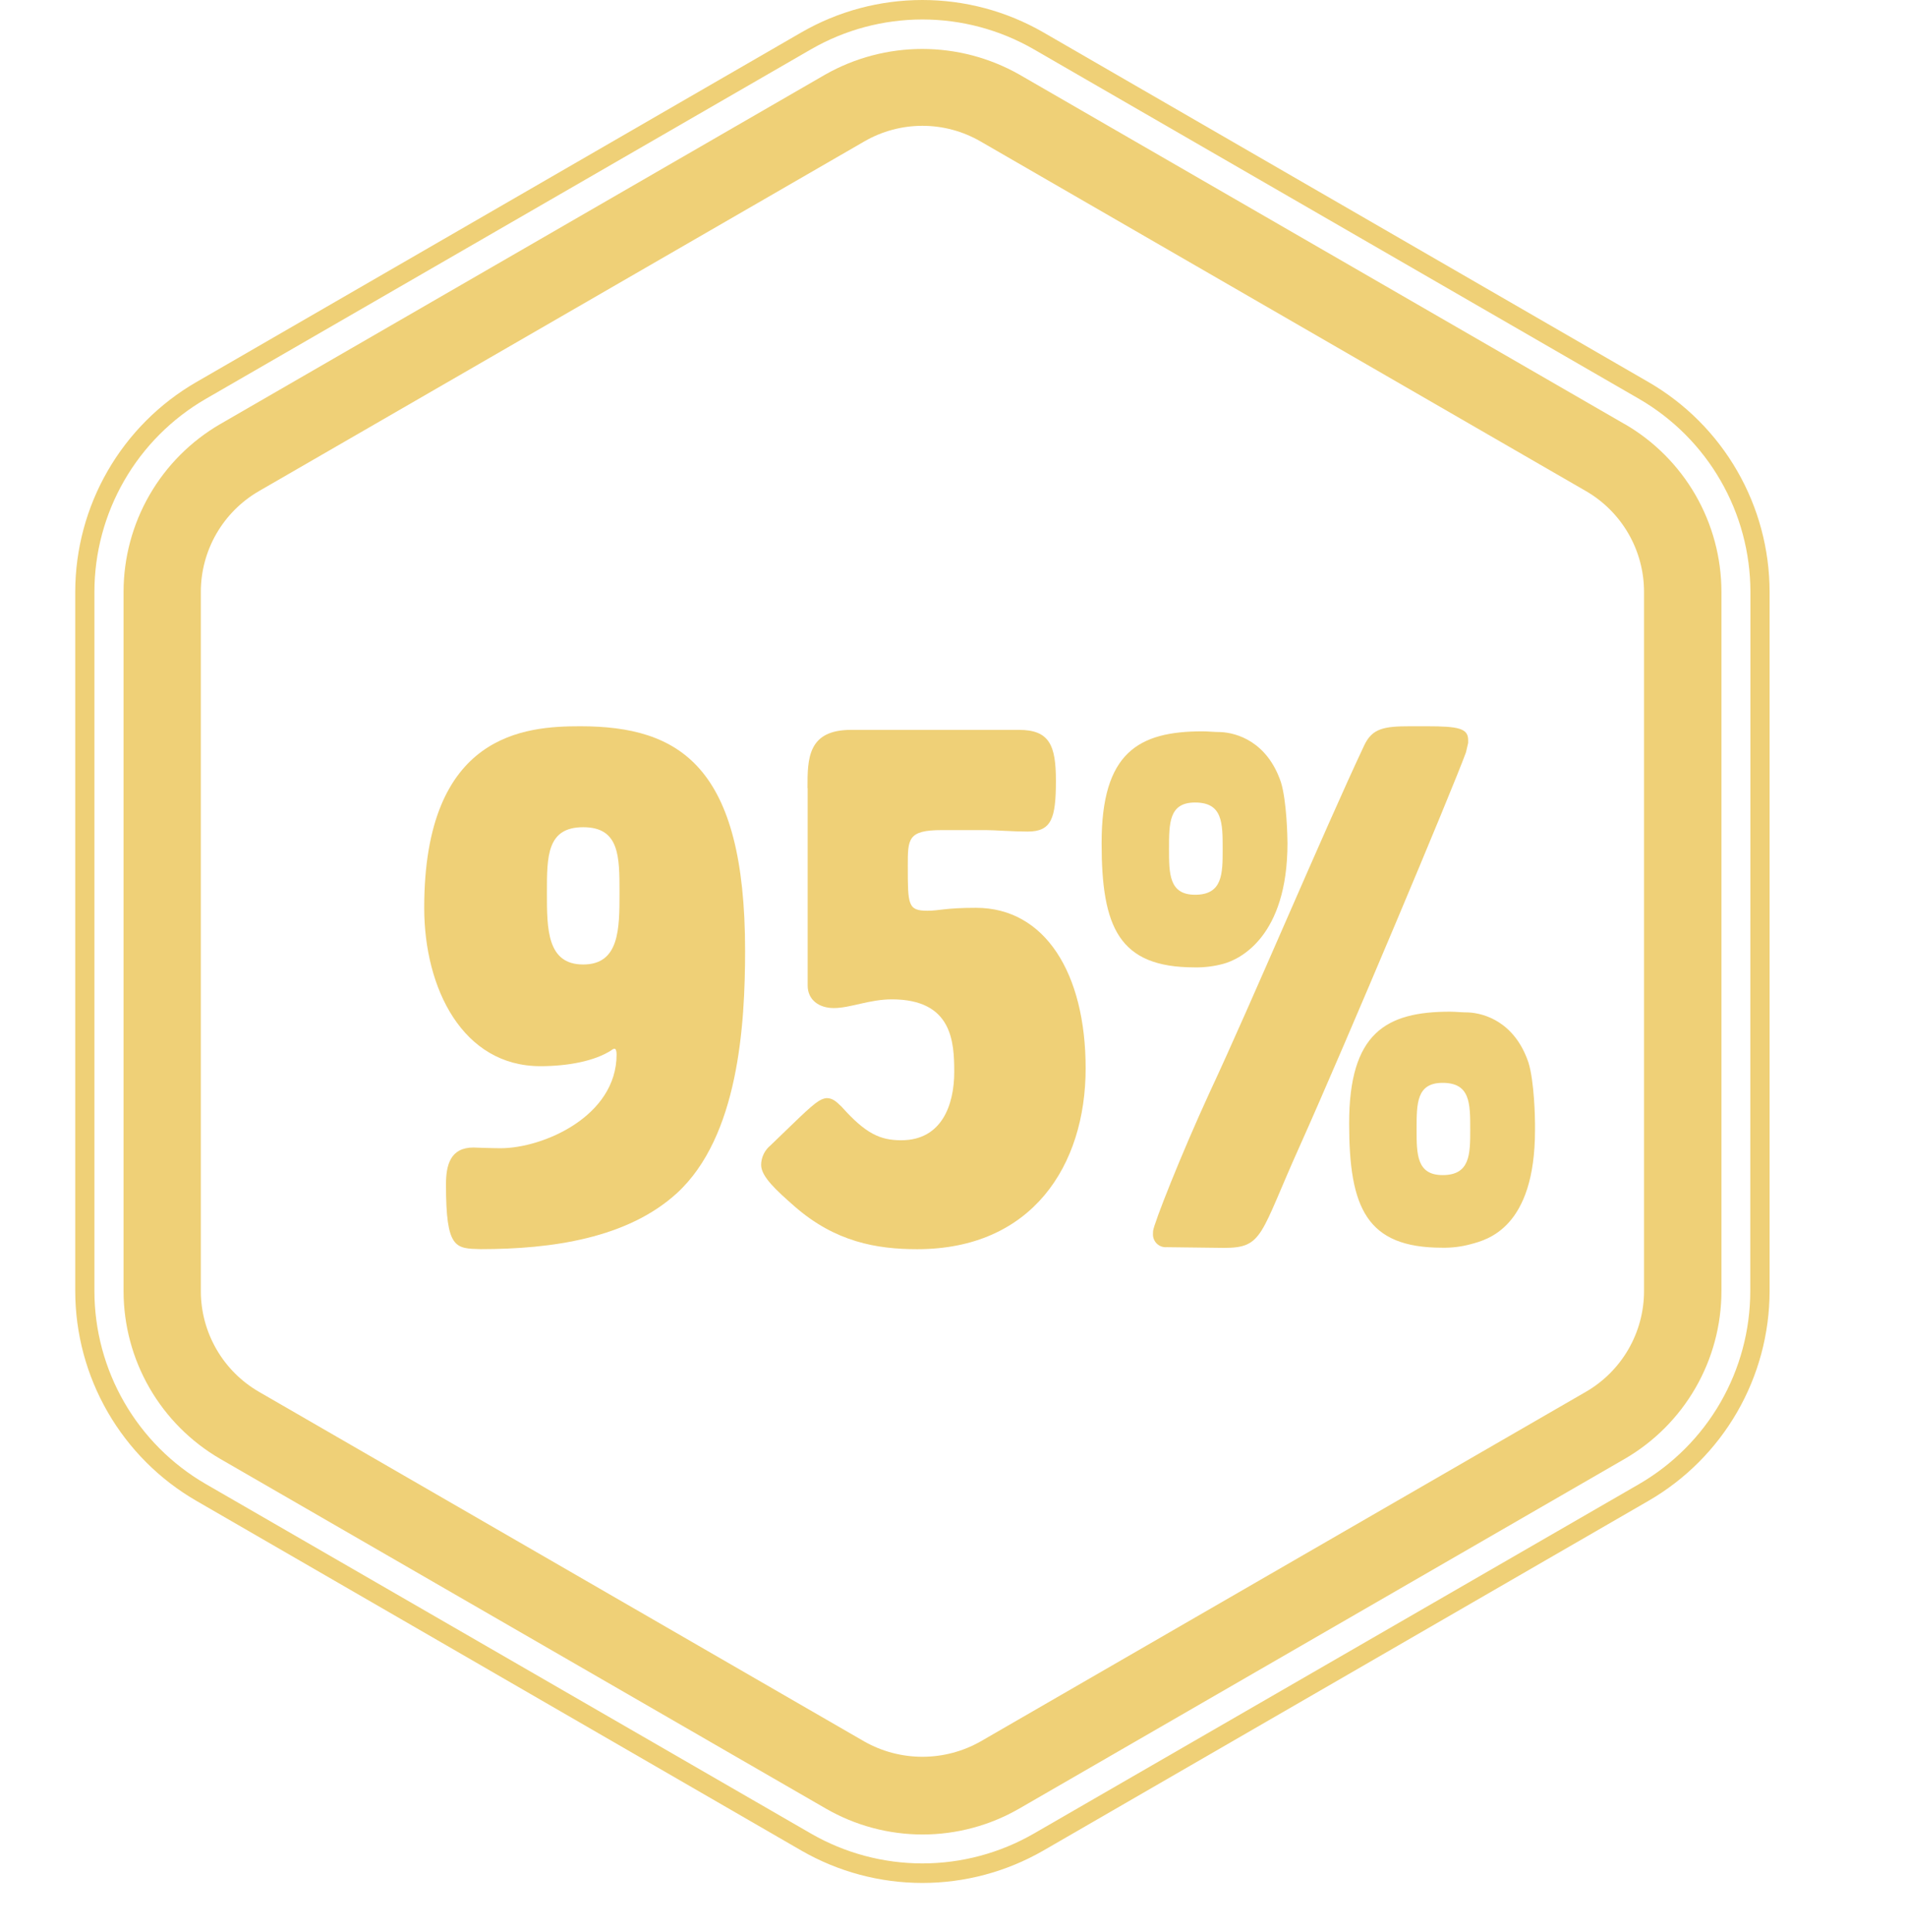
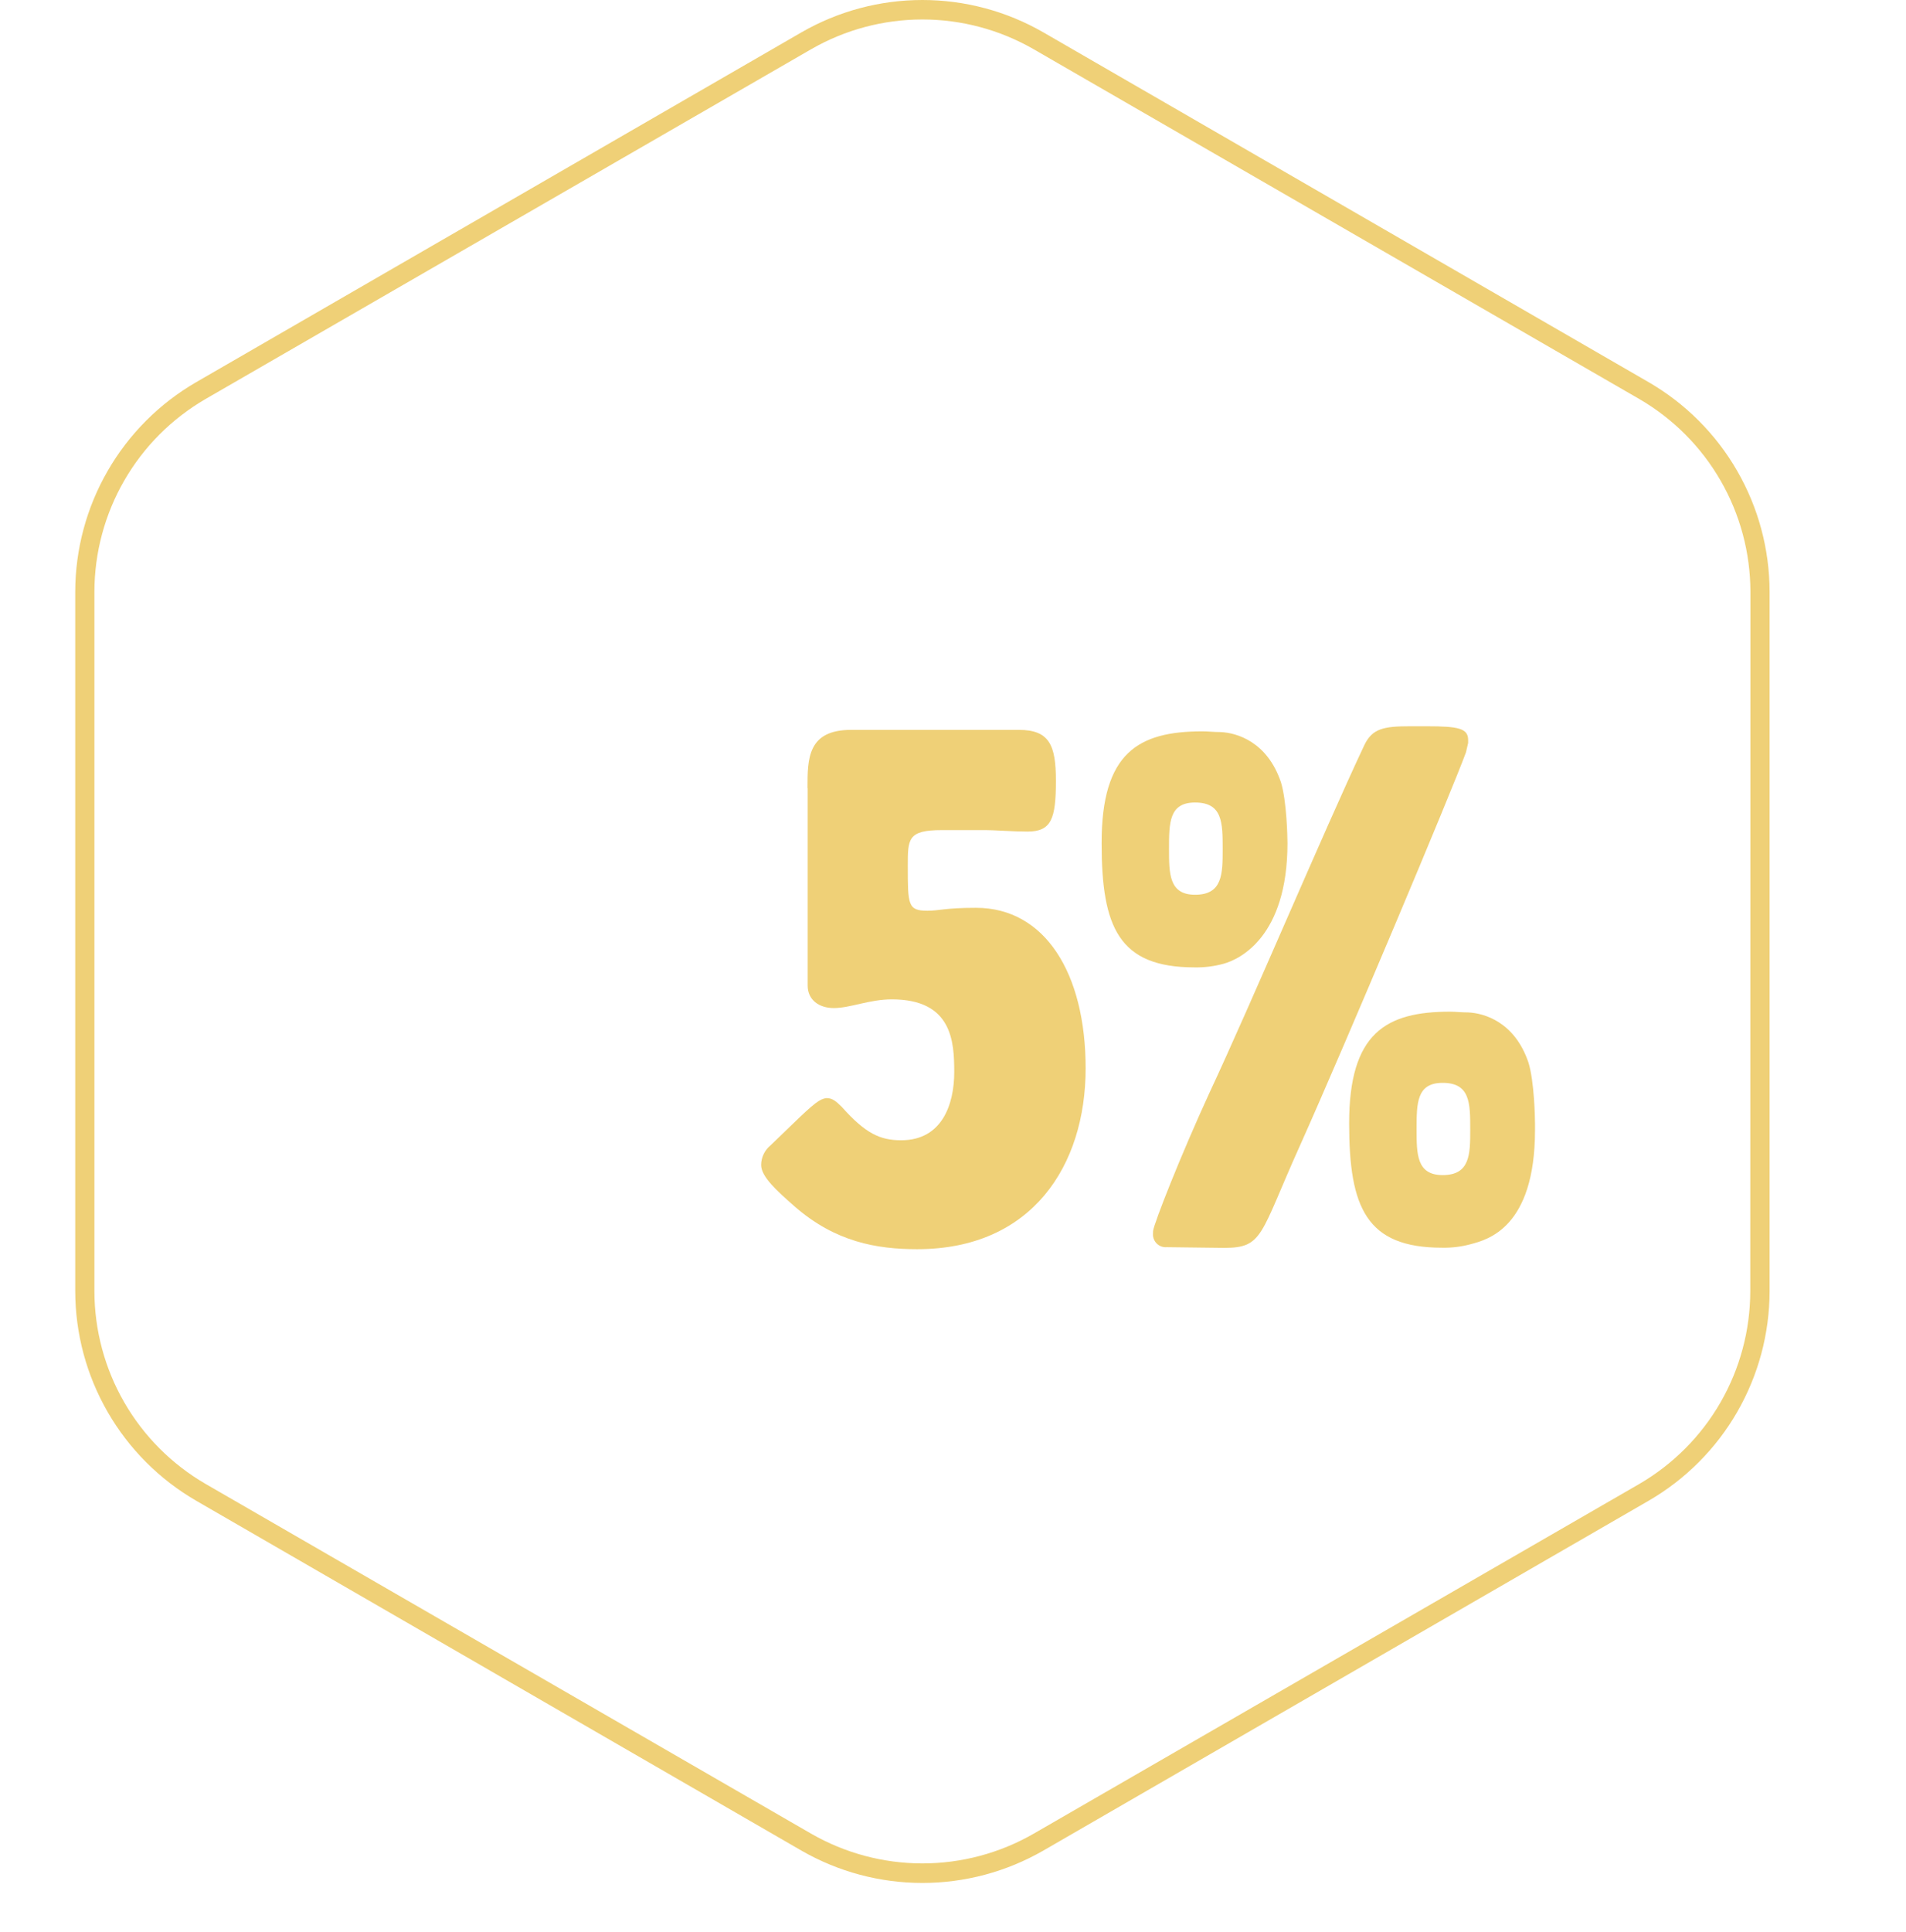
<svg xmlns="http://www.w3.org/2000/svg" width="152" height="154" viewBox="0 0 152 154" fill="none">
-   <path d="M35.566 94.424C35.566 92.86 35.913 91.472 37.767 91.472C37.651 91.472 39.272 91.53 39.908 91.53C43.324 91.53 49.172 88.981 49.172 84.061C49.172 83.772 49.114 83.597 48.999 83.597C48.912 83.612 48.831 83.652 48.766 83.714C47.436 84.583 45.293 84.988 43.093 84.988C36.898 84.988 33.83 78.793 33.83 72.365C33.83 58.414 41.938 57.893 46.278 57.893C54.209 57.893 59.42 61.077 59.42 75.783C59.42 81.687 58.898 90.603 53.978 95.116C50.041 98.704 44.018 99.573 38.345 99.573C36.318 99.519 35.566 99.577 35.566 94.424ZM43.615 71.151C43.615 74.045 43.615 76.883 46.509 76.883C49.403 76.883 49.405 74.045 49.405 71.151C49.405 68.258 49.405 65.94 46.509 65.94C43.613 65.94 43.615 68.254 43.615 71.151Z" fill="#EFD077" />
  <path d="M64.397 62.813C64.397 60.497 64.397 58.181 67.871 58.181H81.255C83.687 58.181 84.207 59.398 84.207 62.235C84.207 65.245 83.859 66.287 81.949 66.287C80.791 66.287 79.286 66.17 78.65 66.17H75.116C72.395 66.17 72.395 66.867 72.395 69.008C72.395 72.126 72.395 72.598 73.958 72.598C74.941 72.598 75.347 72.365 77.837 72.365C83.335 72.365 86.578 77.577 86.578 85.16C86.578 92.919 82.294 99.577 73.147 99.577C69.904 99.577 66.605 98.999 63.362 96.162C61.907 94.887 60.699 93.787 60.699 92.86C60.702 92.56 60.77 92.265 60.901 91.995C61.031 91.724 61.219 91.486 61.452 91.297L63.131 89.678C64.984 87.882 65.389 87.599 65.909 87.534C66.372 87.534 66.661 87.767 67.125 88.229C69.035 90.372 70.193 90.894 71.873 90.894C75.116 90.894 76.099 88.056 76.099 85.451C76.099 83.019 75.927 79.662 71.12 79.662C69.326 79.662 67.821 80.356 66.489 80.356C65.331 80.356 64.41 79.718 64.41 78.56V62.813H64.397Z" fill="#EFD077" />
  <path d="M95.892 58.298C96.354 58.298 96.817 58.356 97.348 58.356C98.62 58.414 101.052 59.109 102.152 62.35C102.615 63.855 102.674 66.751 102.674 67.214C102.674 74.681 98.853 76.477 97.578 76.824C96.824 77.032 96.044 77.129 95.263 77.113C89.234 77.113 87.852 73.929 87.852 67.214C87.843 59.976 90.797 58.298 95.892 58.298ZM91.955 98.13C92.013 97.55 94.155 92.102 96.47 87.071C99.828 79.893 105.503 66.403 108.802 59.398C109.438 58.065 110.365 57.893 112.45 57.893H113.781C116.329 57.893 117.082 58.065 117.082 58.992V59.223L116.907 59.976C115.808 62.988 107.413 82.961 103.649 91.366C100.466 98.434 100.755 99.473 97.62 99.473L93.046 99.417C92.904 99.429 92.761 99.411 92.626 99.364C92.491 99.317 92.368 99.242 92.264 99.143C92.16 99.045 92.078 98.926 92.024 98.794C91.969 98.662 91.943 98.52 91.947 98.378L91.955 98.13ZM93.227 67.678C93.227 69.644 93.227 71.324 95.306 71.324C97.506 71.324 97.506 69.644 97.506 67.678C97.506 65.599 97.506 63.971 95.306 63.971C93.227 63.971 93.227 65.593 93.227 67.678ZM115.633 80.645C116.096 80.645 116.56 80.704 117.088 80.704C118.36 80.762 120.793 81.456 121.892 84.699C122.356 86.204 122.414 89.098 122.414 89.561V90.081C122.414 97.895 118.593 98.823 117.319 99.17C116.565 99.378 115.785 99.475 115.003 99.459C108.974 99.459 107.592 96.276 107.592 89.559C107.586 82.325 110.54 80.645 115.633 80.645ZM112.97 90.025C112.97 91.993 112.97 93.671 115.049 93.671C117.248 93.671 117.248 91.993 117.248 90.025C117.248 87.946 117.248 86.318 115.049 86.318C112.97 86.318 112.97 87.94 112.97 90.025Z" fill="#EFD077" />
  <path d="M131.481 30.467L83.202 2.577C80.269 0.888 76.944 -0 73.56 -0C70.175 -0 66.85 0.888 63.917 2.577L15.641 30.467C12.713 32.163 10.282 34.599 8.591 37.529C6.899 40.46 6.006 43.783 6 47.166V102.927C6.006 106.31 6.899 109.633 8.591 112.564C10.282 115.494 12.713 117.93 15.641 119.626L63.914 147.519C66.847 149.207 70.172 150.096 73.557 150.096C76.941 150.096 80.266 149.207 83.199 147.519L131.481 119.626C134.409 117.93 136.84 115.495 138.532 112.564C140.224 109.634 141.117 106.31 141.122 102.927V47.166C141.117 43.782 140.224 40.459 138.533 37.529C136.841 34.598 134.409 32.163 131.481 30.467ZM139.581 102.938C139.576 106.051 138.754 109.109 137.198 111.805C135.641 114.501 133.404 116.741 130.711 118.303L82.432 146.17C79.733 147.722 76.674 148.539 73.561 148.539C70.448 148.539 67.389 147.722 64.69 146.17L16.4 118.291C13.706 116.73 11.47 114.489 9.913 111.793C8.356 109.097 7.534 106.04 7.529 102.927V47.166C7.534 44.053 8.356 40.996 9.913 38.299C11.469 35.603 13.706 33.363 16.4 31.802L64.69 3.923C67.389 2.37 70.448 1.552 73.561 1.552C76.674 1.552 79.733 2.37 82.432 3.923L130.722 31.802C133.415 33.363 135.652 35.604 137.208 38.3C138.765 40.996 139.587 44.053 139.593 47.166L139.581 102.938Z" fill="#EFD077" />
-   <path d="M129.565 33.808L81.266 5.929C78.913 4.601 76.256 3.903 73.553 3.903C70.85 3.903 68.193 4.601 65.839 5.929L17.557 33.808C15.217 35.166 13.274 37.115 11.922 39.459C10.57 41.803 9.857 44.461 9.854 47.167V102.927C9.857 105.633 10.57 108.292 11.921 110.636C13.273 112.981 15.216 114.93 17.557 116.289L65.859 144.167C68.205 145.52 70.865 146.233 73.573 146.233C76.281 146.233 78.941 145.52 81.286 144.167L129.577 116.286C131.918 114.928 133.861 112.979 135.213 110.635C136.565 108.291 137.278 105.633 137.281 102.927V47.167C137.277 44.461 136.564 41.803 135.212 39.459C133.86 37.115 131.917 35.166 129.577 33.808H129.565ZM131.109 102.927C131.106 104.551 130.677 106.146 129.864 107.553C129.051 108.959 127.884 110.128 126.478 110.942L78.188 138.823C76.776 139.62 75.181 140.039 73.56 140.039C71.938 140.039 70.344 139.62 68.932 138.823L20.644 110.942C19.239 110.128 18.072 108.959 17.26 107.552C16.448 106.146 16.019 104.551 16.016 102.927V47.167C16.019 45.543 16.447 43.947 17.259 42.541C18.072 41.135 19.239 39.966 20.644 39.152L68.932 11.271C70.339 10.457 71.936 10.029 73.561 10.029C75.187 10.029 76.783 10.457 78.191 11.271L126.481 39.149C127.887 39.964 129.054 41.133 129.866 42.54C130.678 43.947 131.106 45.542 131.109 47.167V102.927Z" fill="#EFD077" />
</svg>